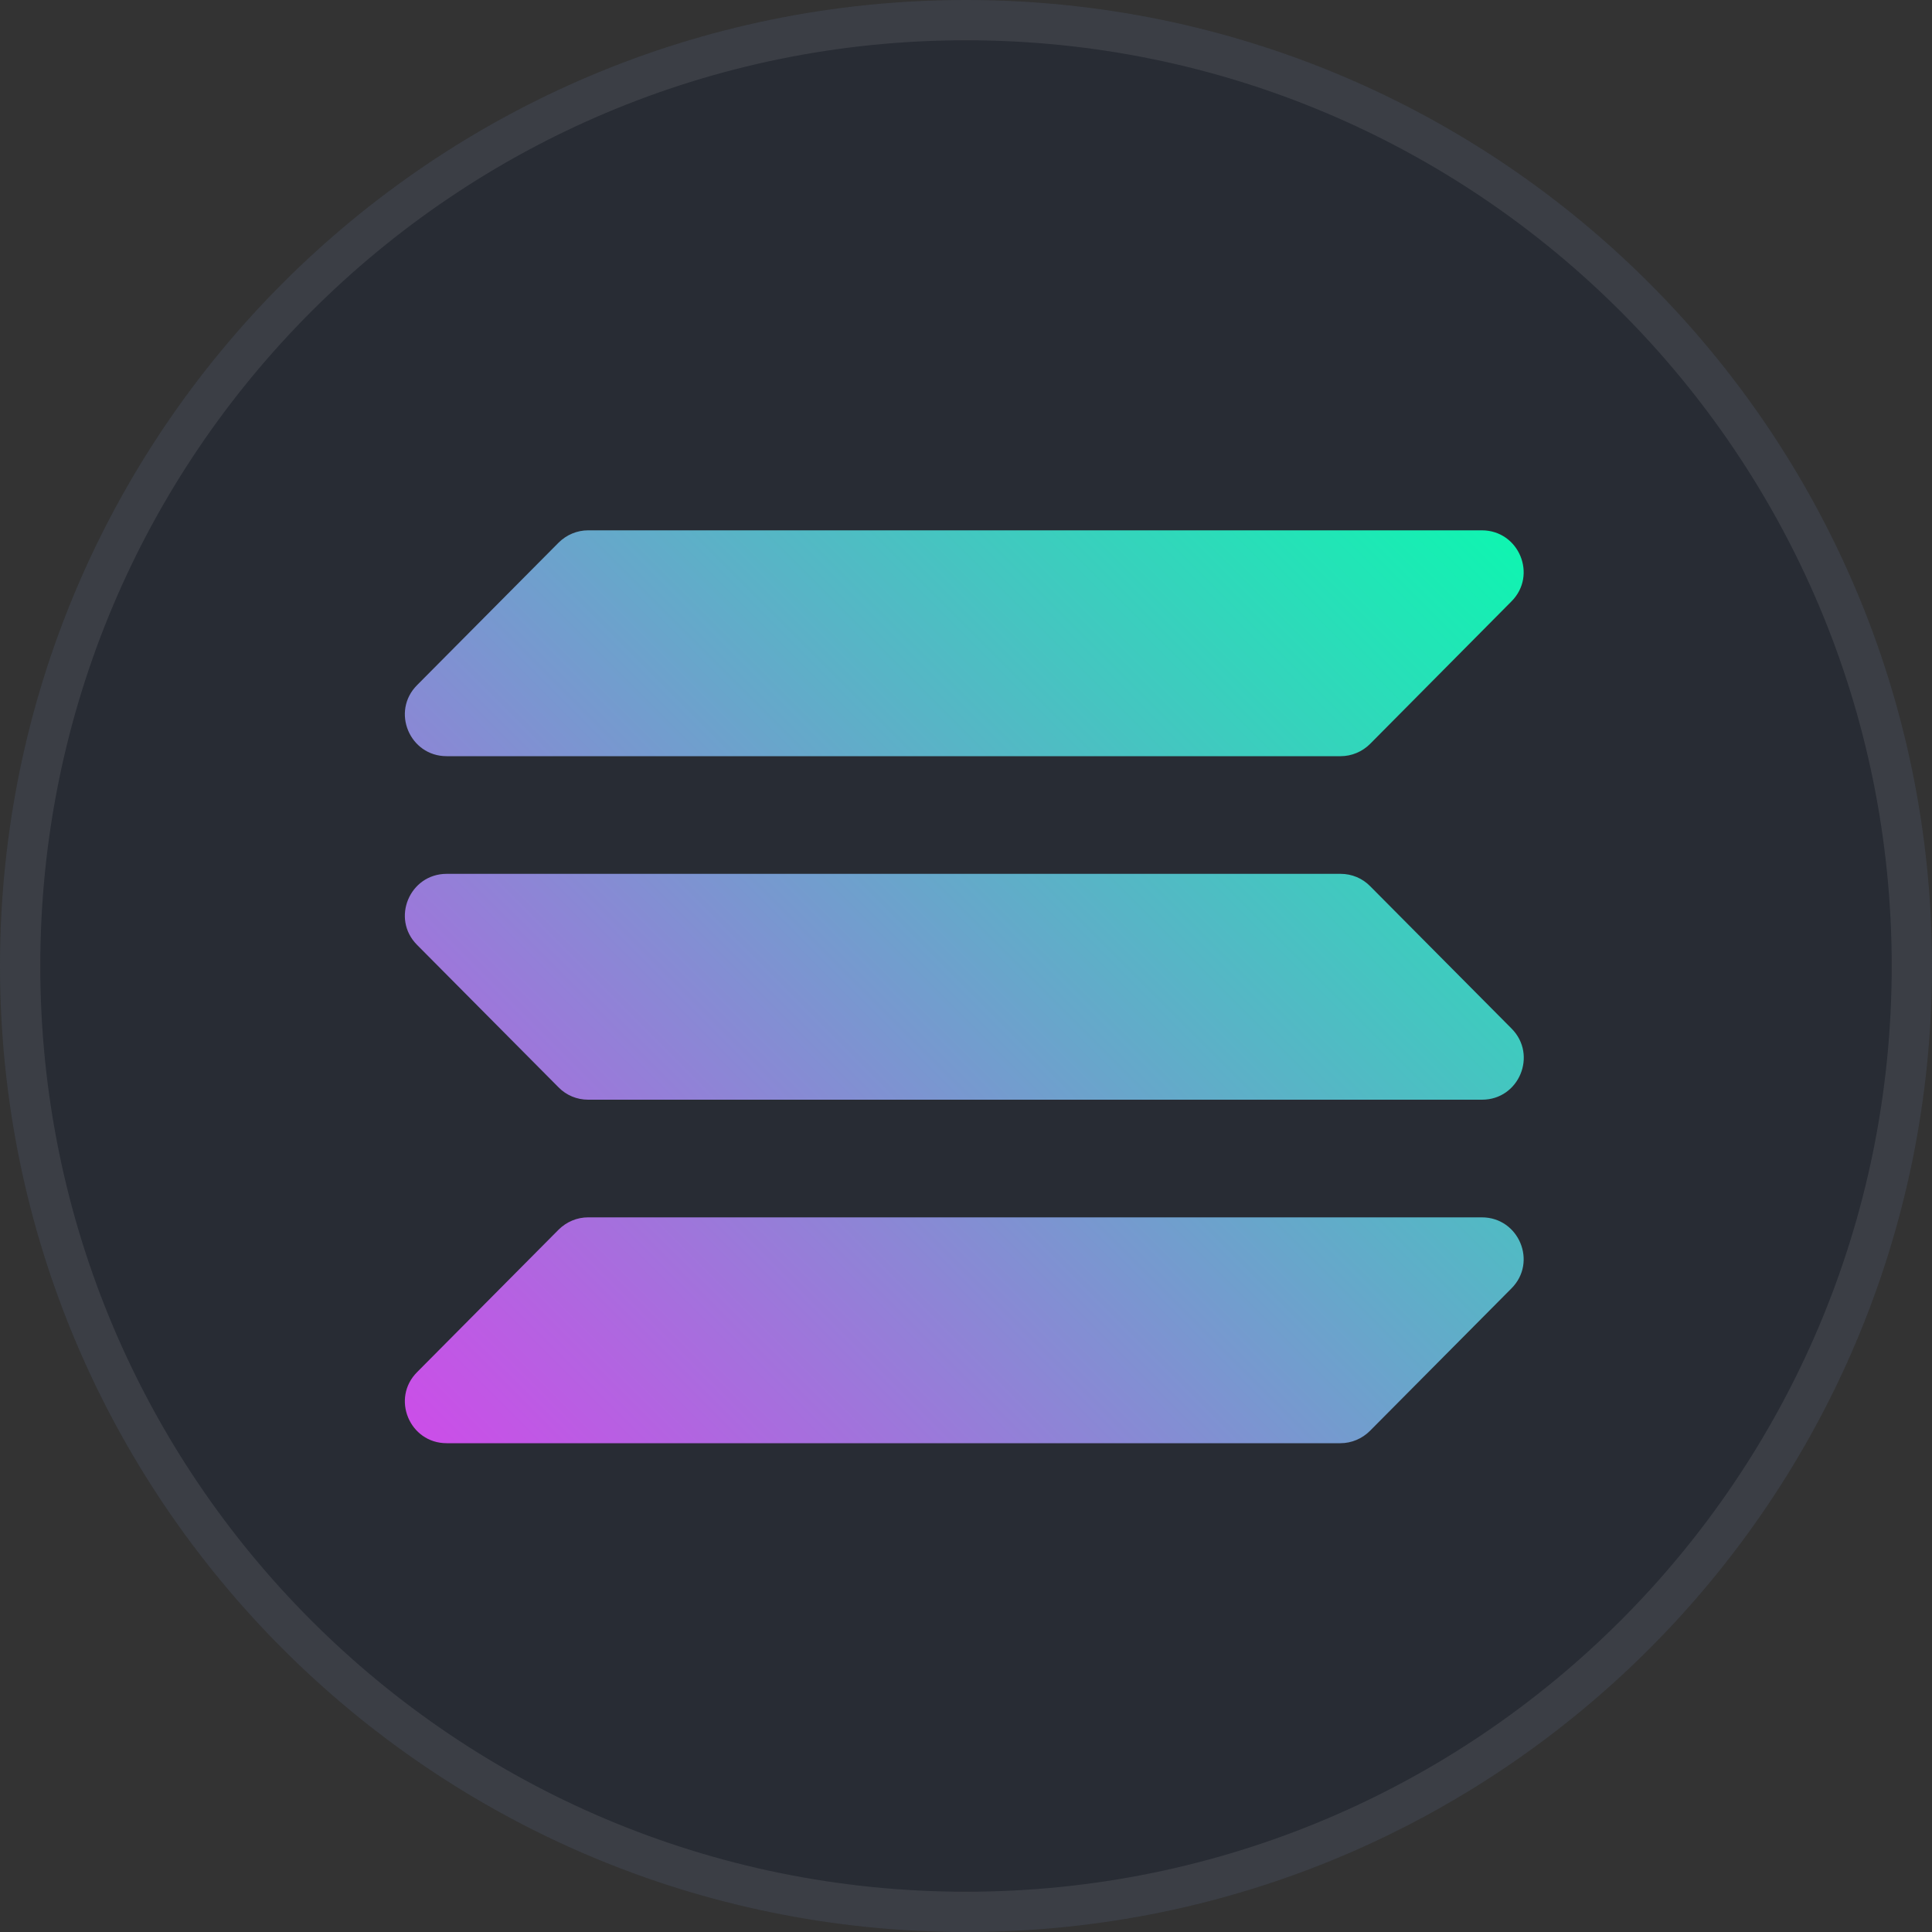
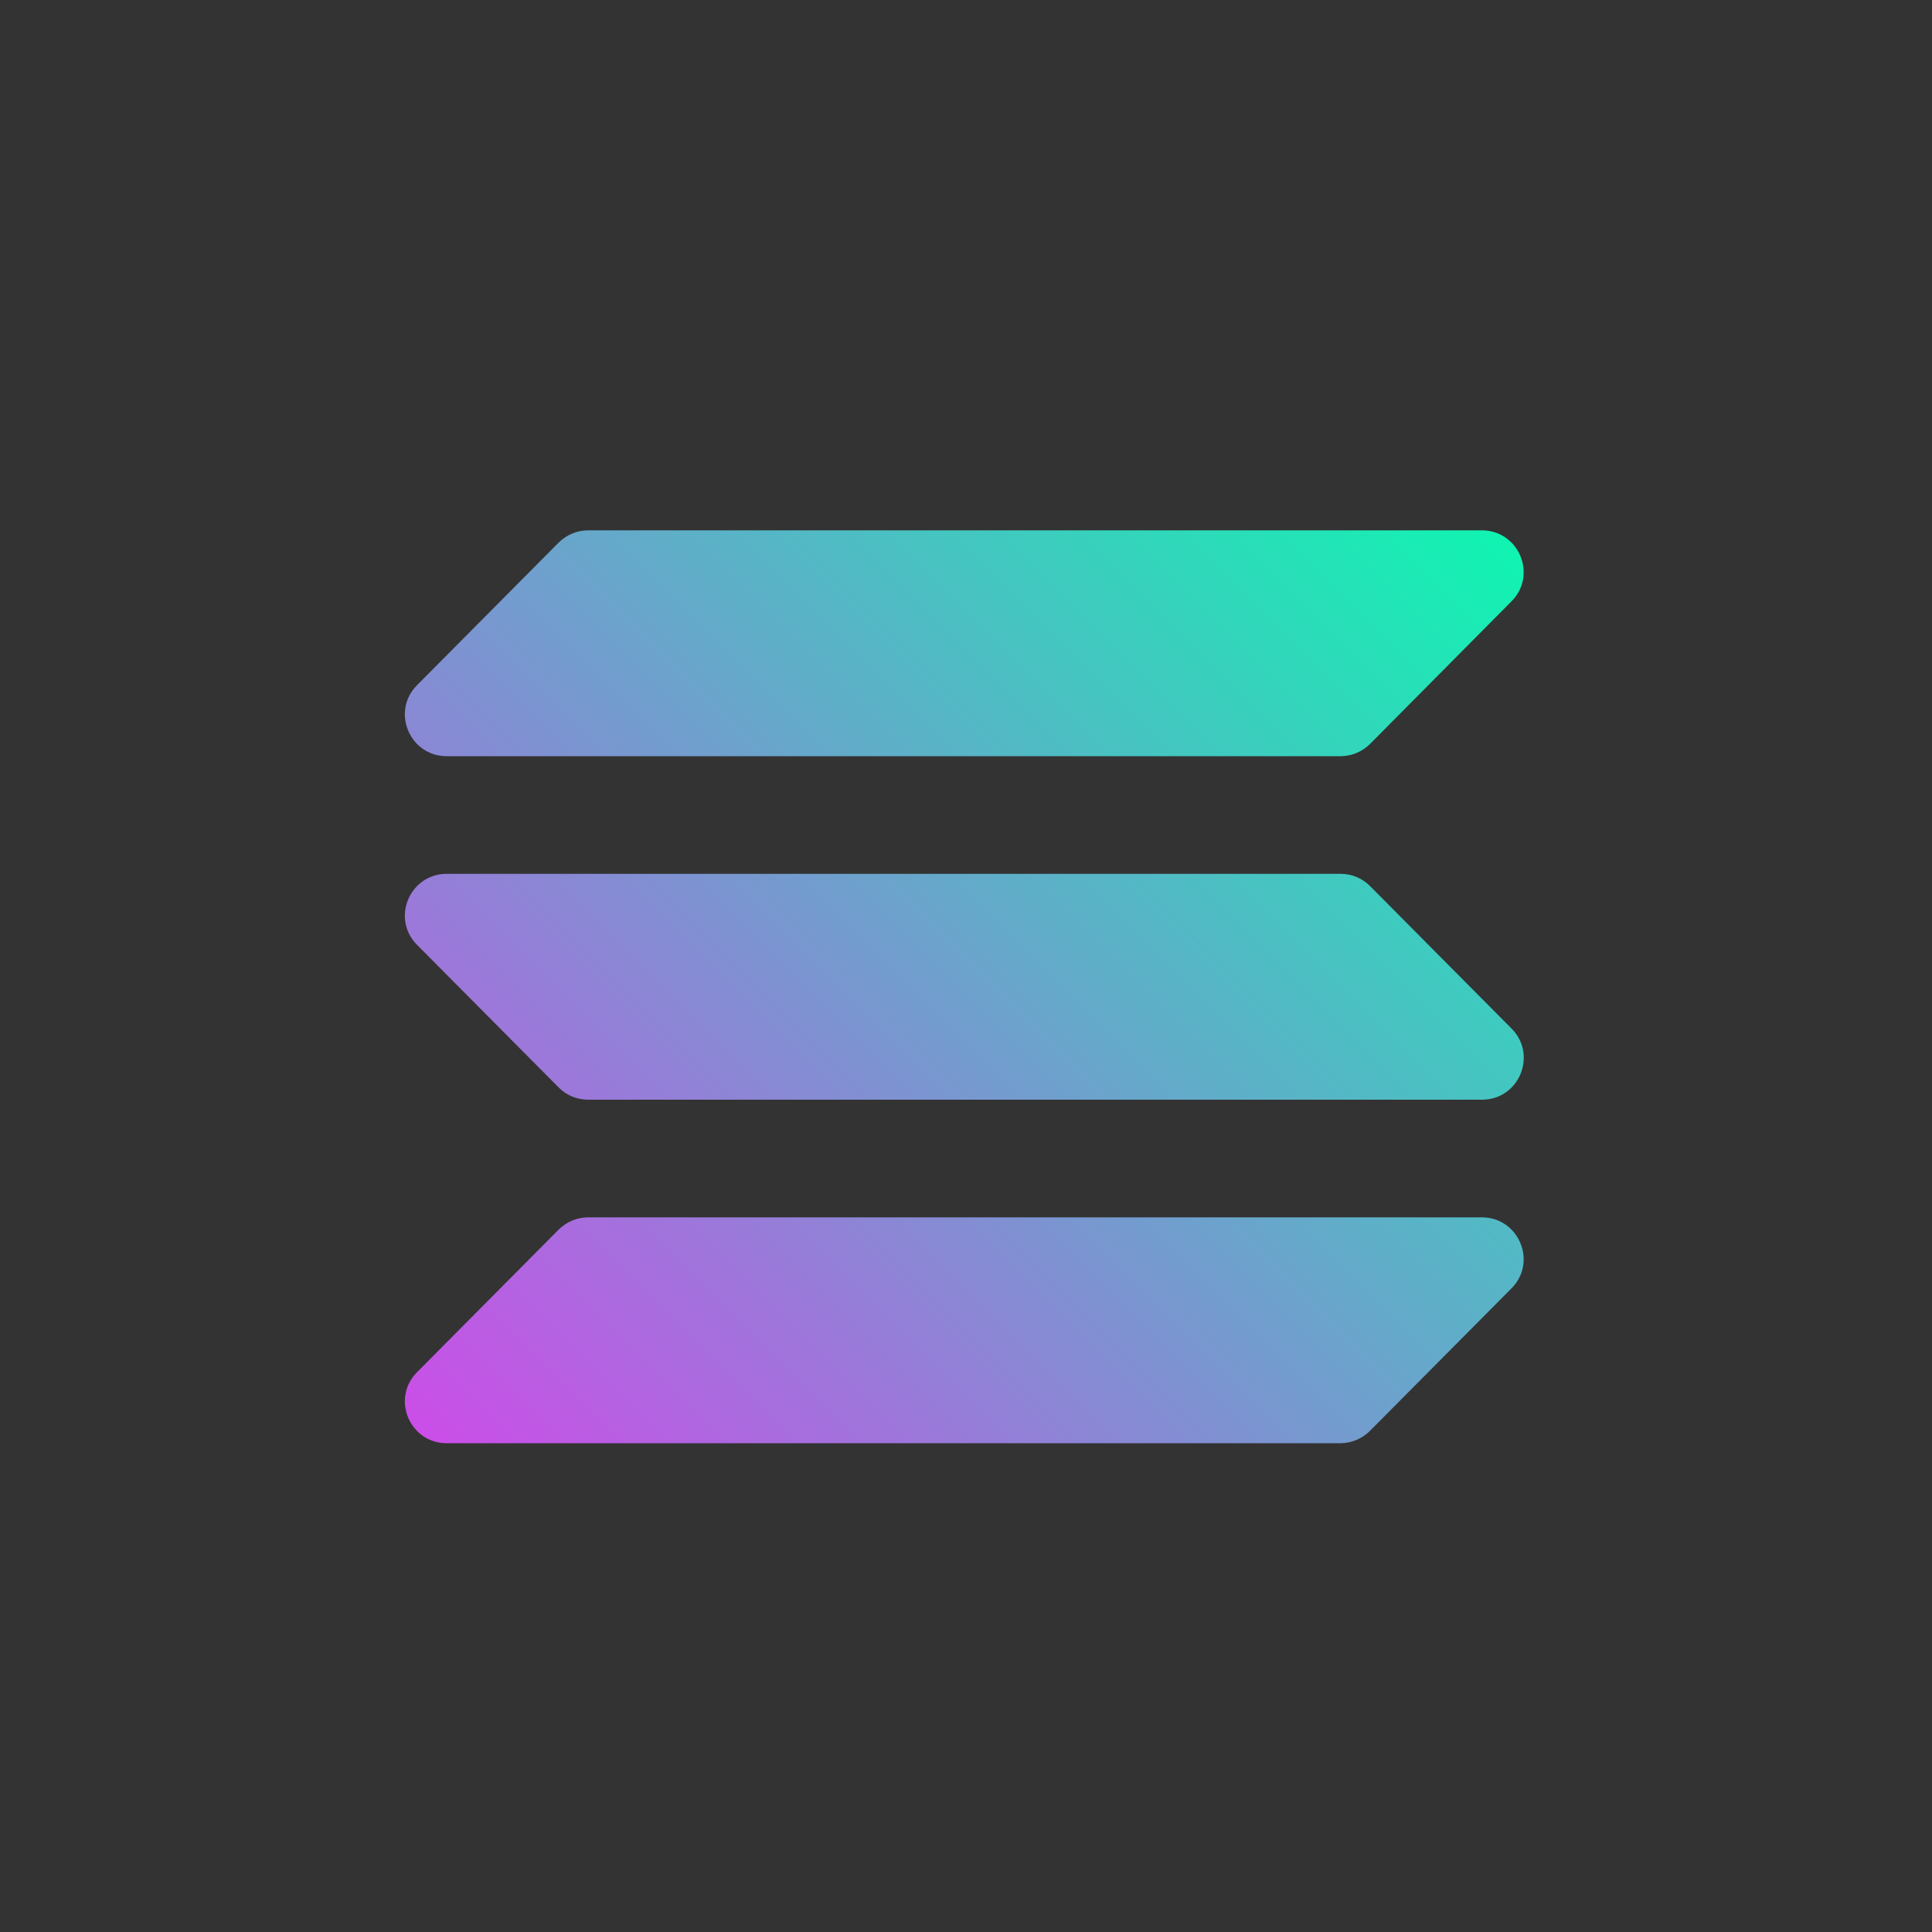
<svg xmlns="http://www.w3.org/2000/svg" width="20" height="20" viewBox="0 0 20 20" fill="none">
  <rect x="0" y="0" width="20" height="20" fill="#333333" stroke="none" />
-   <path d="M20 10C20 15.523 15.523 20 10 20C4.477 20 0 15.523 0 10C0 4.477 4.477 0 10 0C15.523 0 20 4.477 20 10Z" fill="#282C34" />
-   <path fill-rule="evenodd" clip-rule="evenodd" d="M10 19.583C15.293 19.583 19.583 15.293 19.583 10C19.583 4.707 15.293 0.417 10 0.417C4.707 0.417 0.417 4.707 0.417 10C0.417 15.293 4.707 19.583 10 19.583ZM10 20C15.523 20 20 15.523 20 10C20 4.477 15.523 0 10 0C4.477 0 0 4.477 0 10C0 15.523 4.477 20 10 20Z" fill="black" fill-opacity="0.06" />
-   <path fill-rule="evenodd" clip-rule="evenodd" d="M10 19.583C15.293 19.583 19.583 15.293 19.583 10C19.583 4.707 15.293 0.417 10 0.417C4.707 0.417 0.417 4.707 0.417 10C0.417 15.293 4.707 19.583 10 19.583ZM10 20C15.523 20 20 15.523 20 10C20 4.477 15.523 0 10 0C4.477 0 0 4.477 0 10C0 15.523 4.477 20 10 20Z" fill="white" fill-opacity="0.1" />
  <path fill-rule="evenodd" clip-rule="evenodd" d="M4.624 9.046H13.878C13.994 9.046 14.104 9.092 14.184 9.174L15.648 10.648C15.918 10.92 15.726 11.384 15.342 11.384H6.088C5.972 11.384 5.862 11.338 5.782 11.256L4.318 9.782C4.046 9.51 4.24 9.046 4.624 9.046ZM4.318 7.092L5.782 5.618C5.864 5.536 5.974 5.49 6.088 5.49H15.34C15.724 5.49 15.918 5.954 15.646 6.226L14.184 7.7C14.102 7.782 13.992 7.828 13.878 7.828H4.624C4.24 7.828 4.046 7.364 4.318 7.092ZM15.646 13.338L14.182 14.812C14.1 14.894 13.99 14.94 13.876 14.94H4.624C4.24 14.94 4.046 14.476 4.318 14.204L5.782 12.73C5.864 12.648 5.974 12.602 6.088 12.602H15.34C15.724 12.602 15.918 13.066 15.646 13.338Z" fill="url(#paint0_linear_2_2121)" />
  <defs>
    <linearGradient id="paint0_linear_2_2121" x1="4.85" y1="15.347" x2="15.114" y2="5.083" gradientUnits="userSpaceOnUse">
      <stop stop-color="#CB4EE8" />
      <stop offset="1" stop-color="#10F4B1" />
    </linearGradient>
  </defs>
</svg>